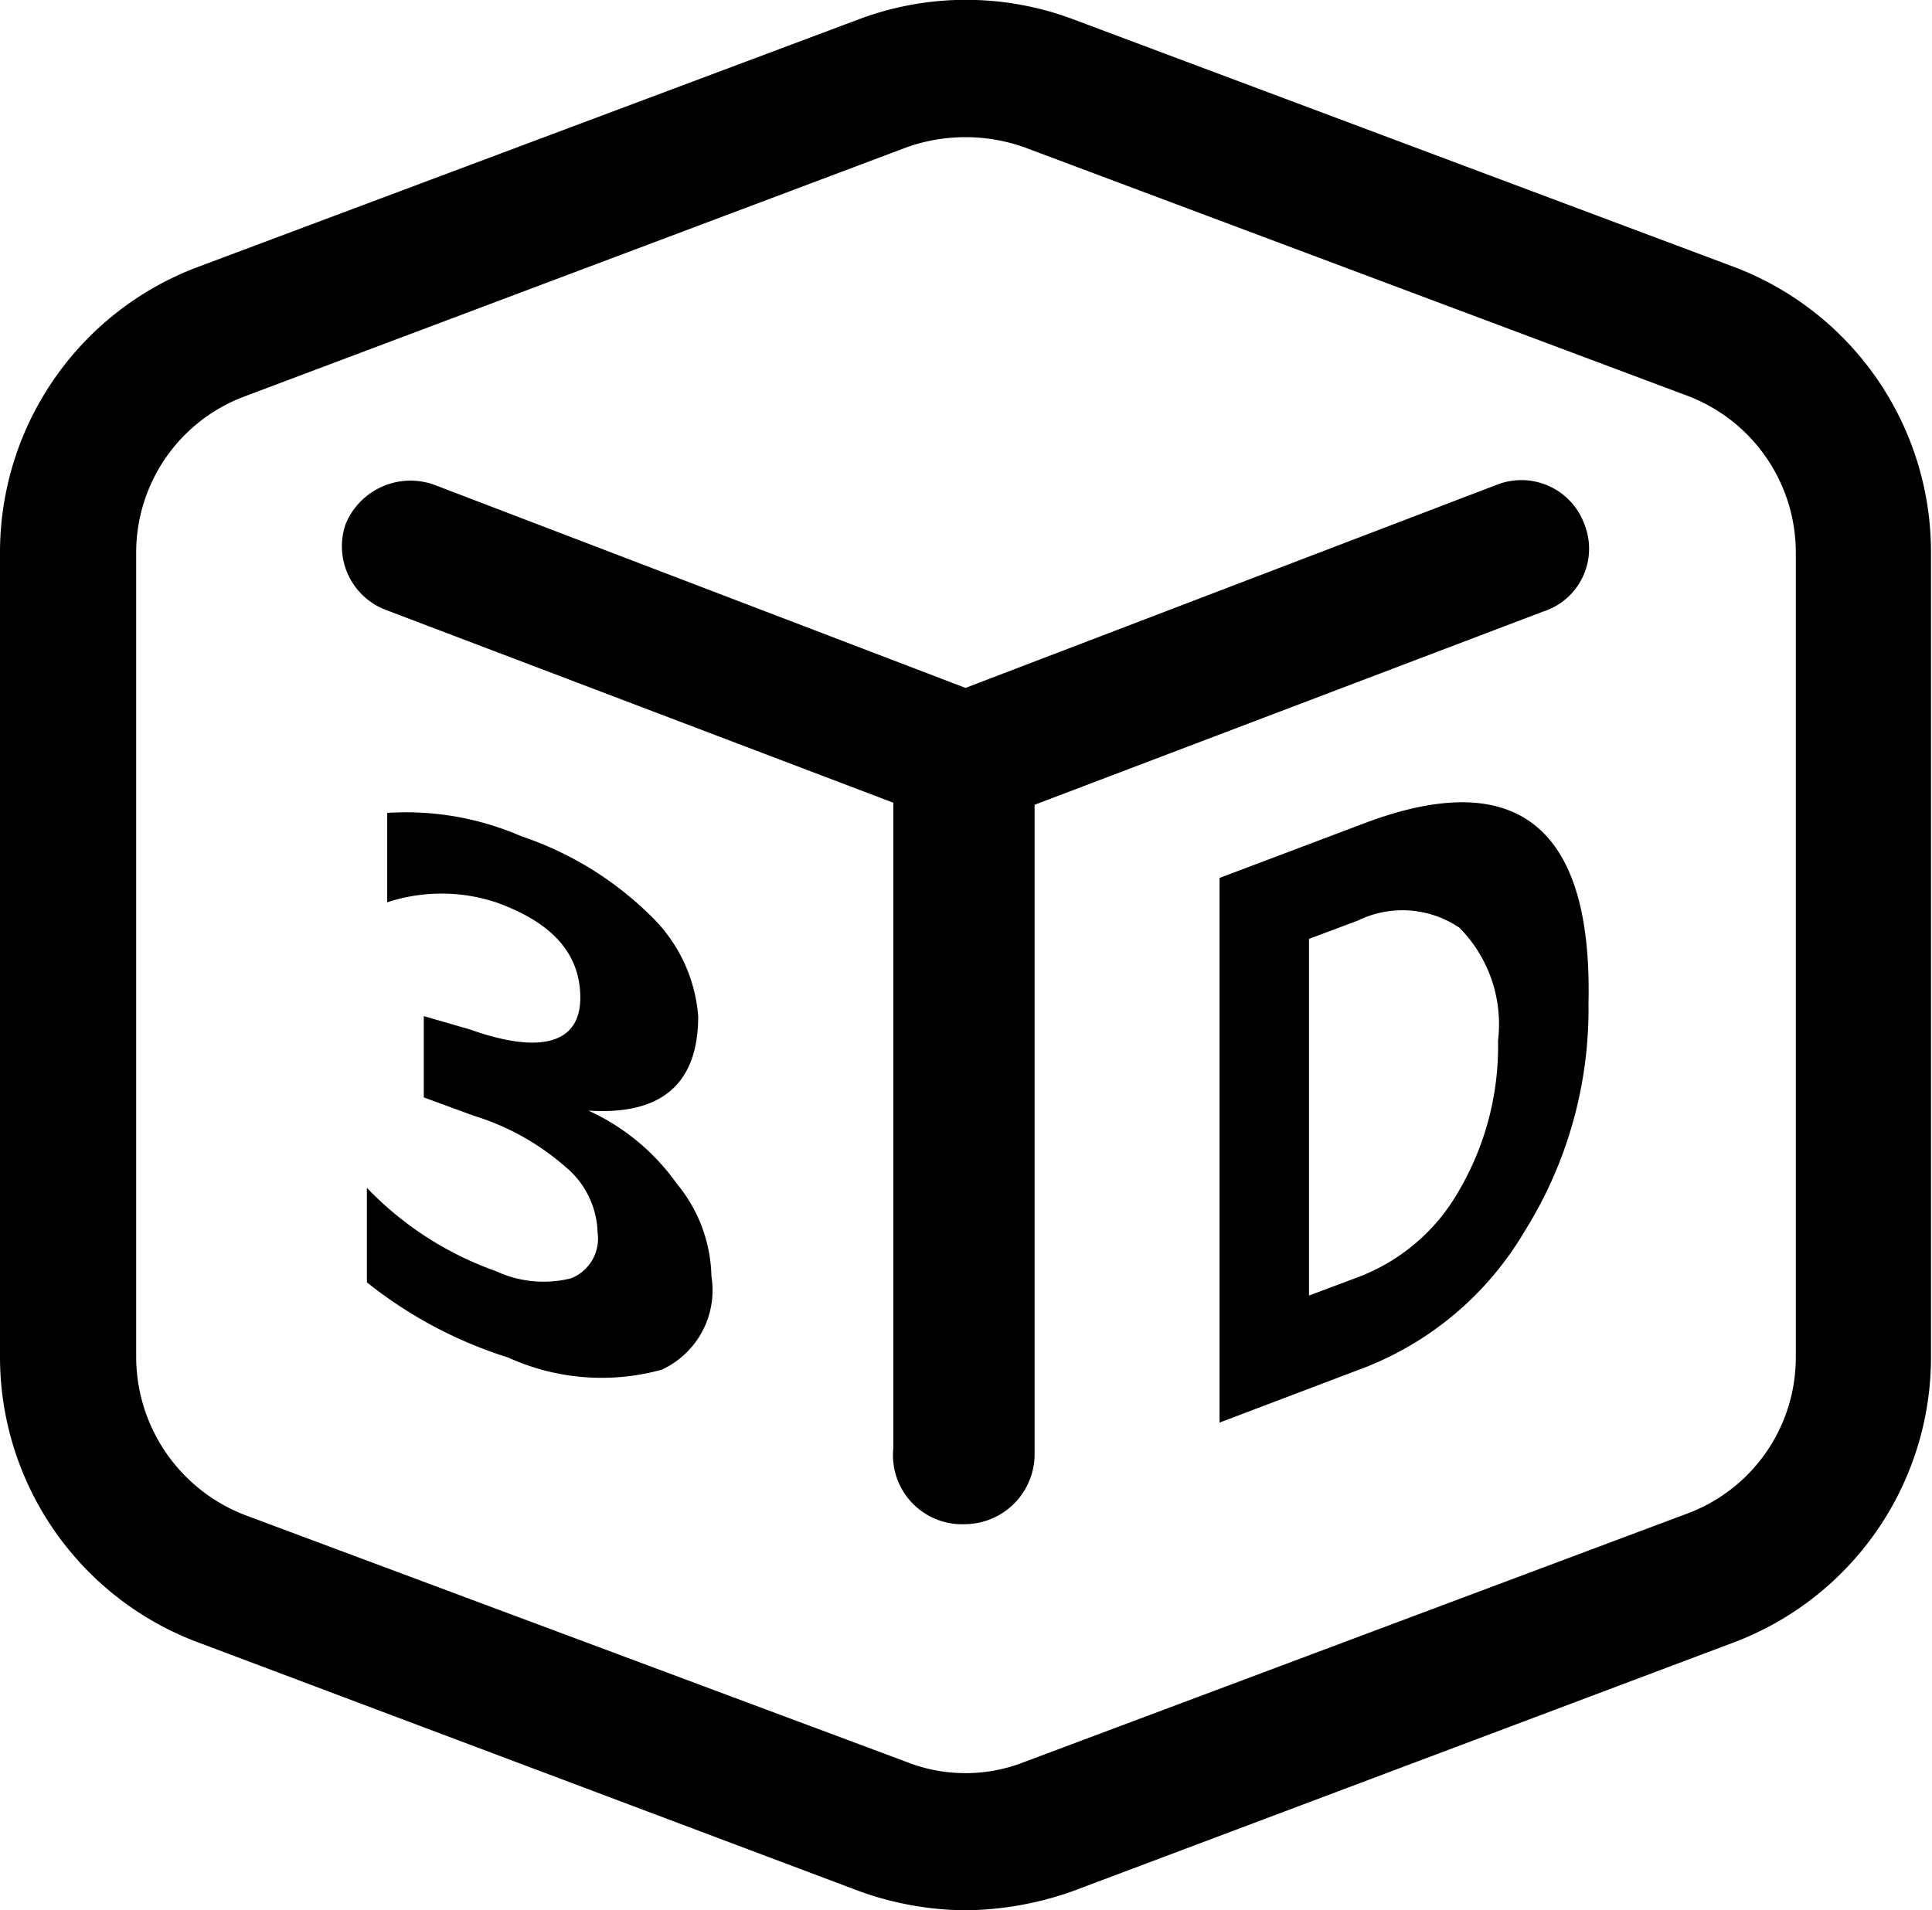
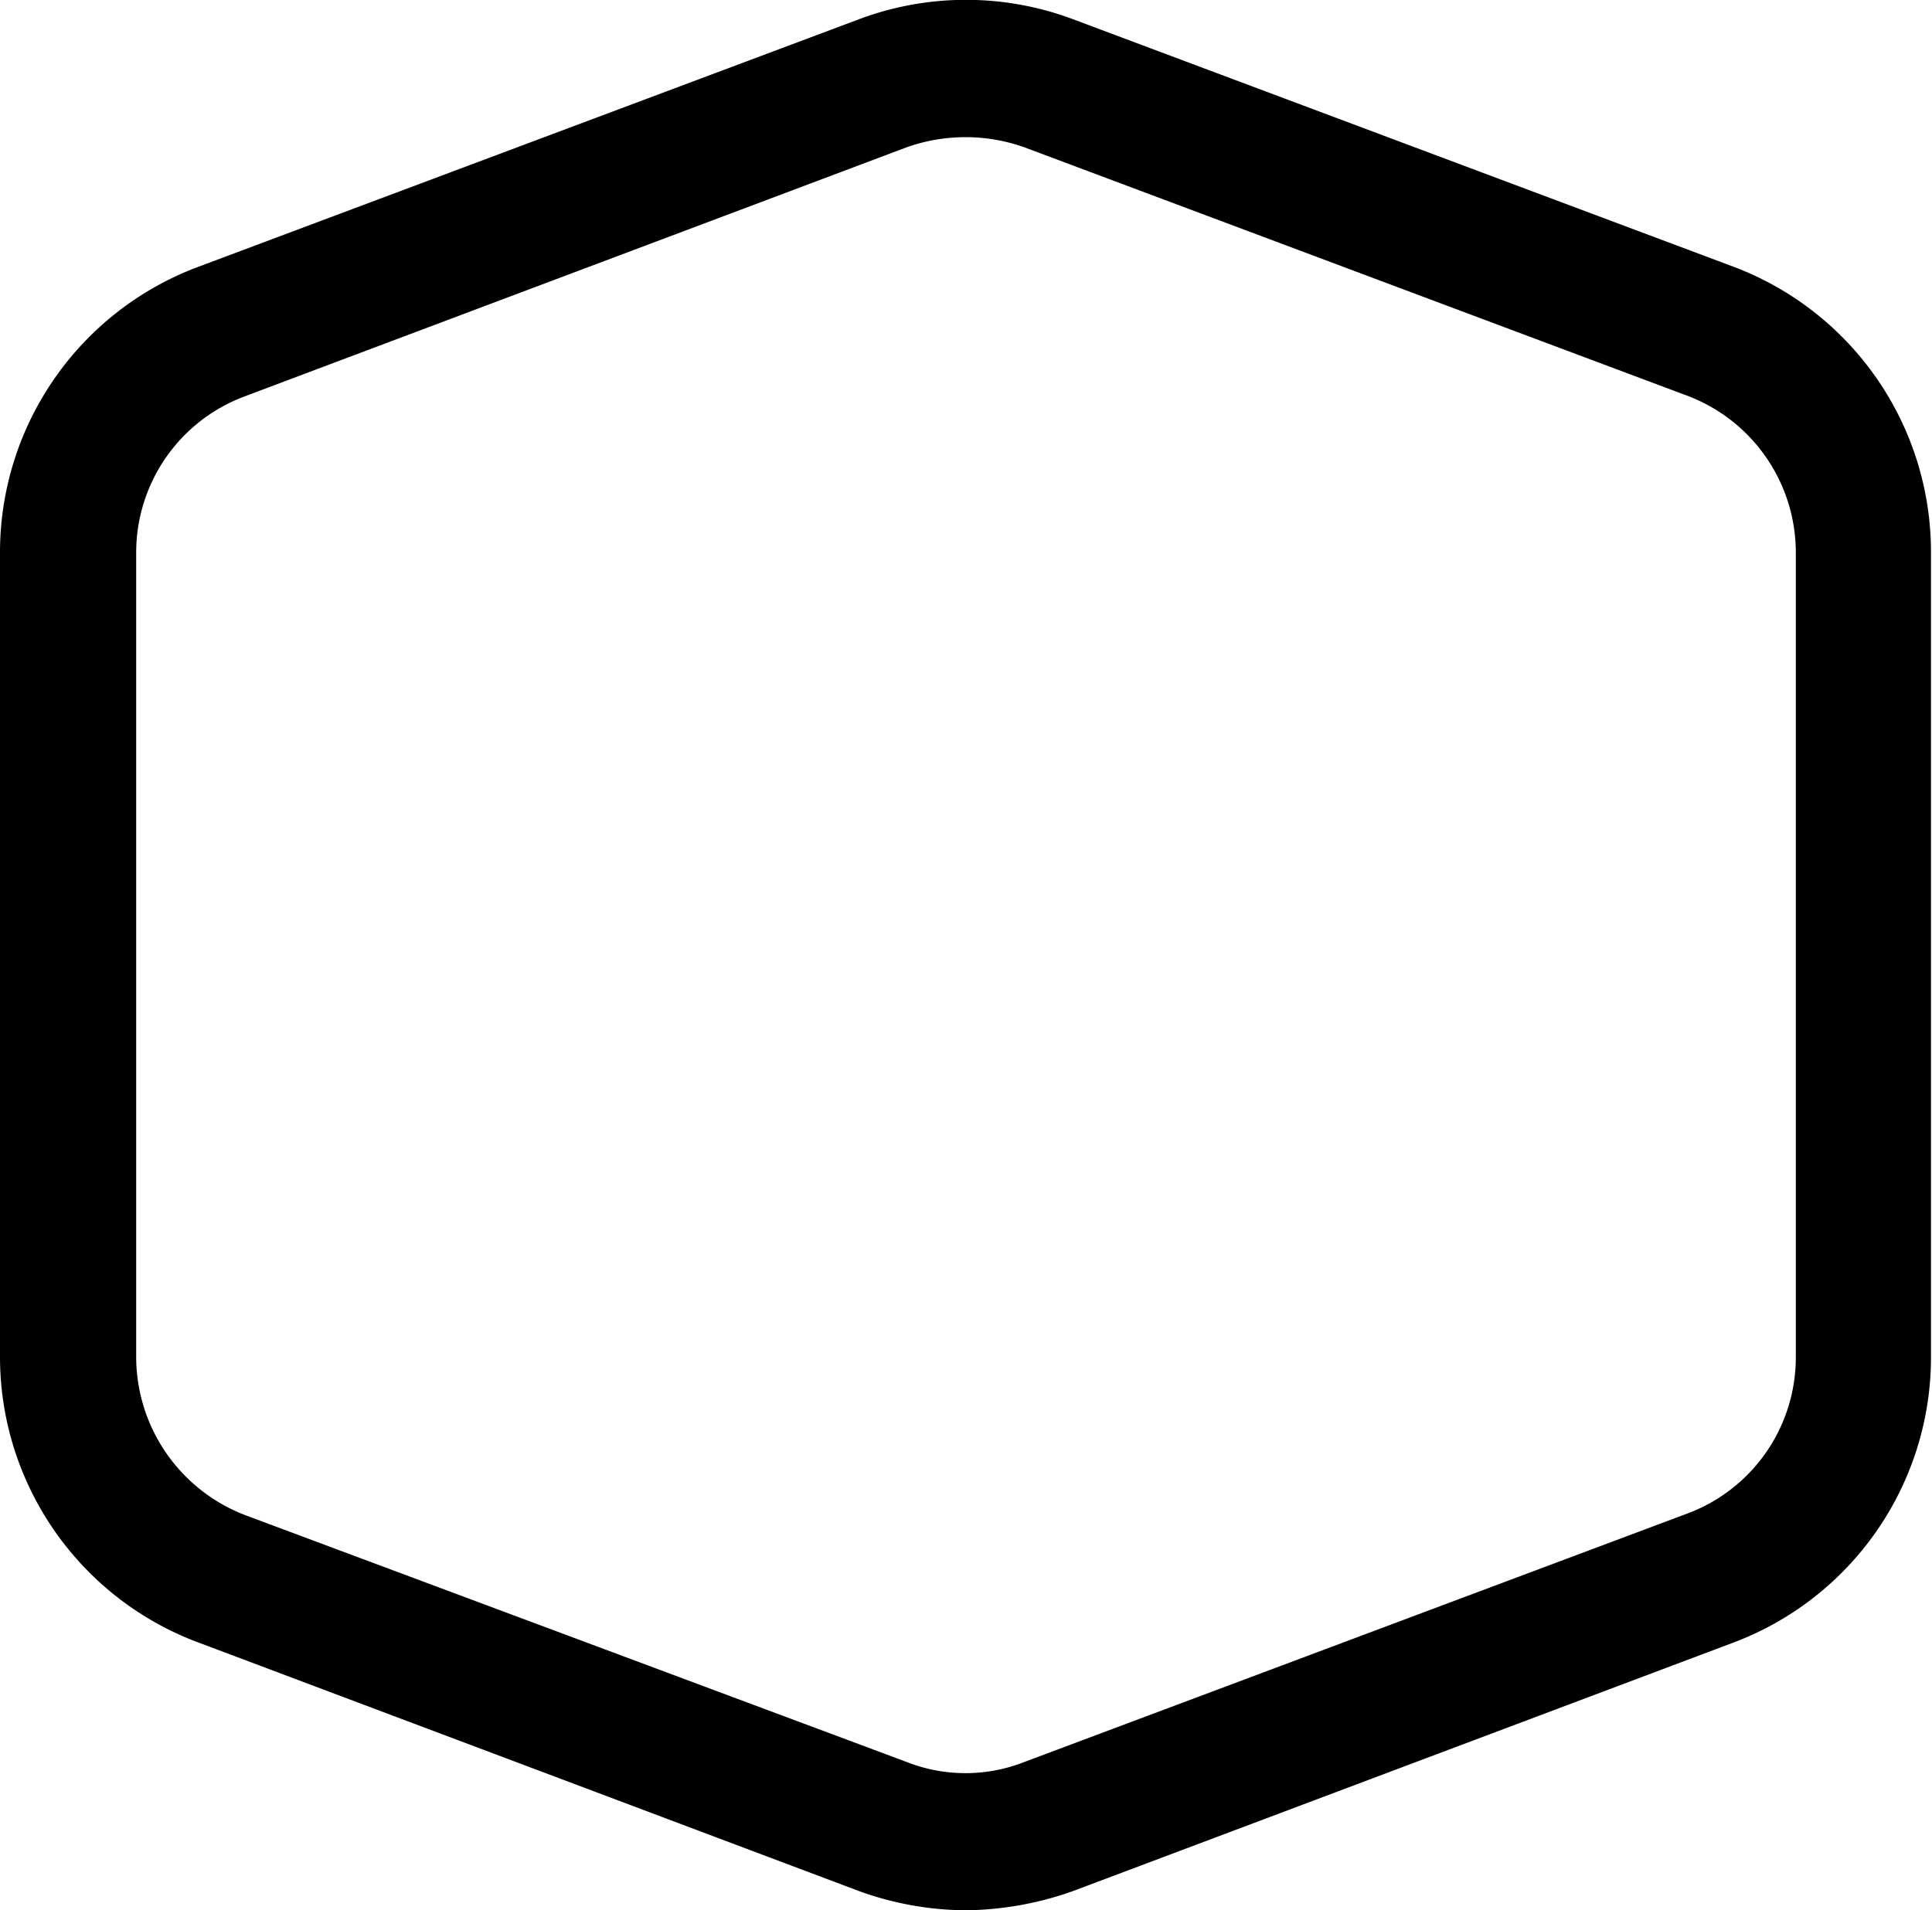
<svg xmlns="http://www.w3.org/2000/svg" viewBox="0 0 19.01 18.8">
  <title>资源 4</title>
  <g data-name="图层 2" id="图层_2">
    <g data-name="图层 1" id="图层_1-2">
      <path d="M17.07,2.63,10.56.19a3,3,0,0,0-2.11,0L1.94,2.63A3,3,0,0,0,0,5.44v7.92a3,3,0,0,0,1.94,2.8l6.51,2.45a3.14,3.14,0,0,0,1.05.19,3.25,3.25,0,0,0,1.06-.19l6.51-2.45A3,3,0,0,0,19,13.36V5.44A3,3,0,0,0,17.07,2.63Zm.6,10.73a1.64,1.64,0,0,1-1.08,1.54l-6.51,2.44a1.58,1.58,0,0,1-1.16,0L2.41,14.91a1.67,1.67,0,0,1-1.07-1.54V5.44A1.64,1.64,0,0,1,2.41,3.9L8.92,1.45a1.73,1.73,0,0,1,1.16,0l6.51,2.44a1.65,1.65,0,0,1,1.08,1.54Z" />
-       <path d="M15.59,5.16a.66.66,0,0,0-.86-.39l-5.23,2-5.23-2a.69.69,0,0,0-.87.39A.67.67,0,0,0,3.79,6l5,1.9v6.35A.68.68,0,0,0,9.5,15a.69.69,0,0,0,.68-.68V7.92l5-1.9A.65.65,0,0,0,15.59,5.16Z" />
-       <path d="M5.79,10.93v0Q6.87,11,6.87,10A1.54,1.54,0,0,0,6.39,9a3.31,3.31,0,0,0-1.26-.77A2.85,2.85,0,0,0,3.81,8v.88a1.71,1.71,0,0,1,1.07,0c.56.2.83.51.83.94s-.36.57-1.09.31L4.17,10v.8l.49.18a2.47,2.47,0,0,1,.9.5.87.87,0,0,1,.32.65.42.42,0,0,1-.26.45,1.11,1.11,0,0,1-.74-.07,3.27,3.27,0,0,1-1.27-.82v.93A4.28,4.28,0,0,0,5,13.36a2.22,2.22,0,0,0,1.51.12A.86.86,0,0,0,7,12.56a1.47,1.47,0,0,0-.34-.91A2.17,2.17,0,0,0,5.79,10.93Z" />
-       <path d="M13.43,8.1,12,8.64V14l1.45-.55A3.16,3.16,0,0,0,15,12.12a4.12,4.12,0,0,0,.63-2.25C15.67,8.13,14.92,7.54,13.43,8.1Zm.93,3.61a1.92,1.92,0,0,1-1,.86l-.48.18V9.24l.48-.18a1,1,0,0,1,1,.07,1.35,1.35,0,0,1,.38,1.11A2.81,2.81,0,0,1,14.36,11.71Z" />
    </g>
  </g>
</svg>